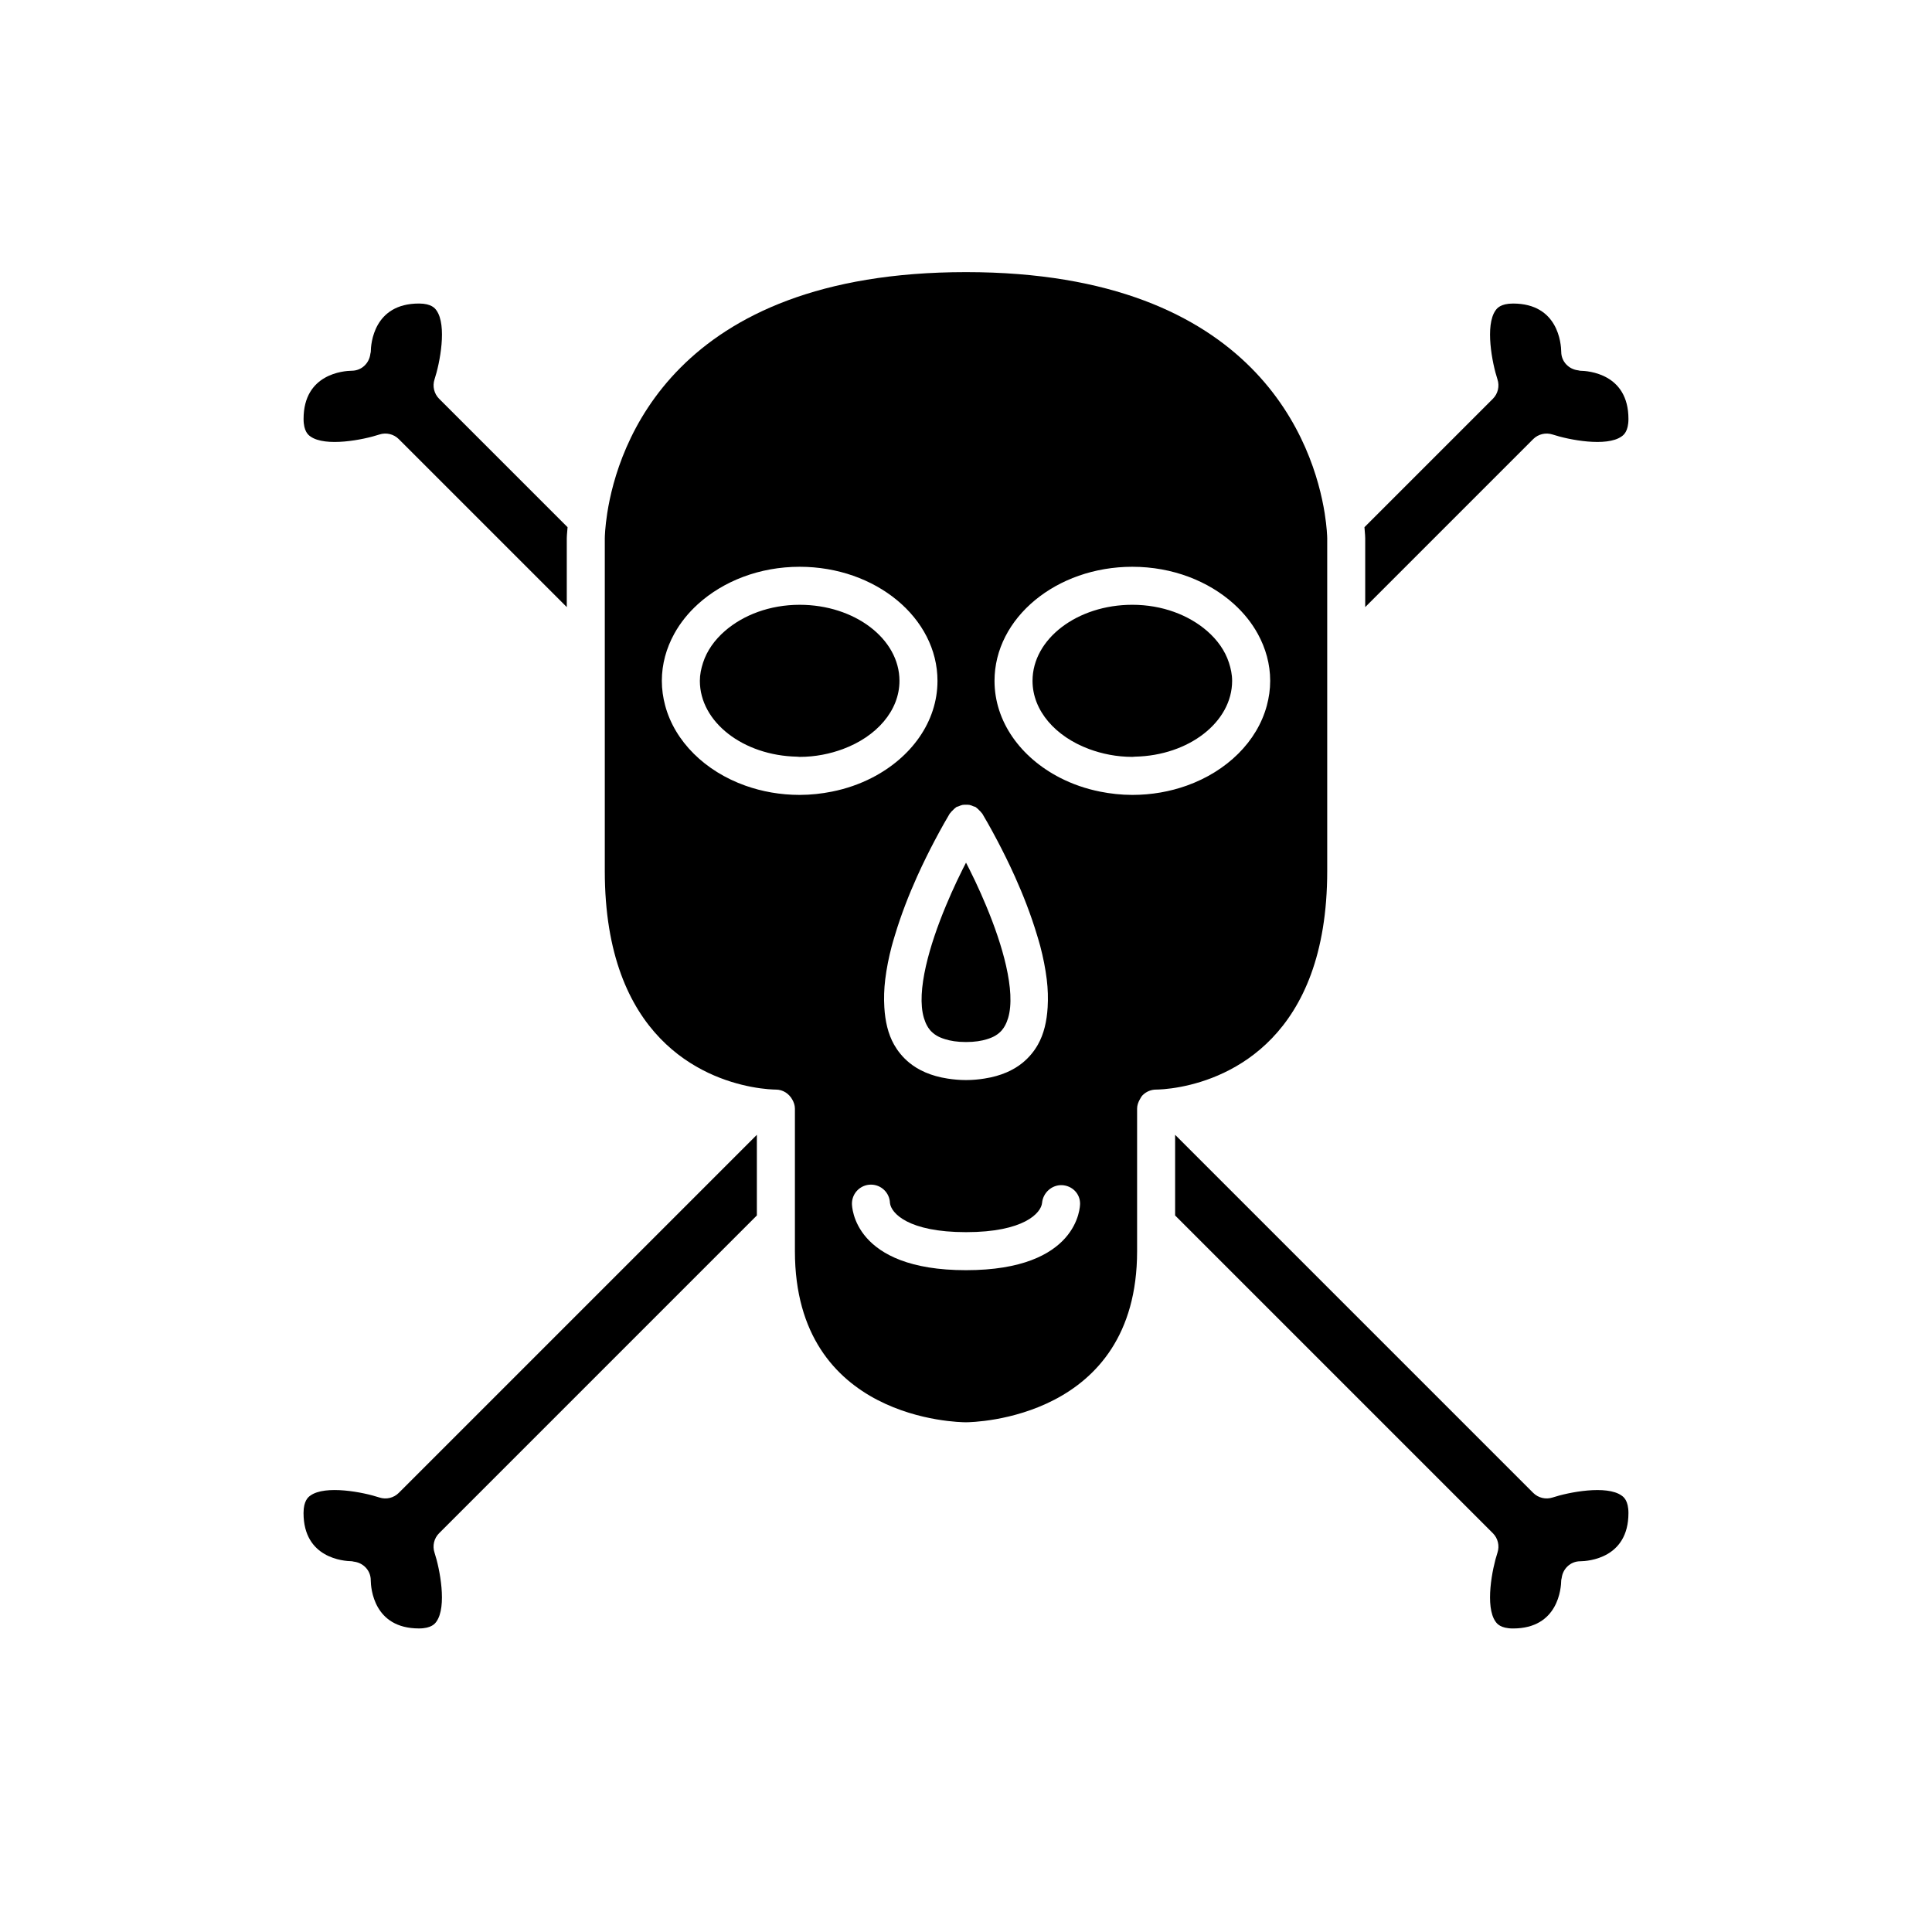
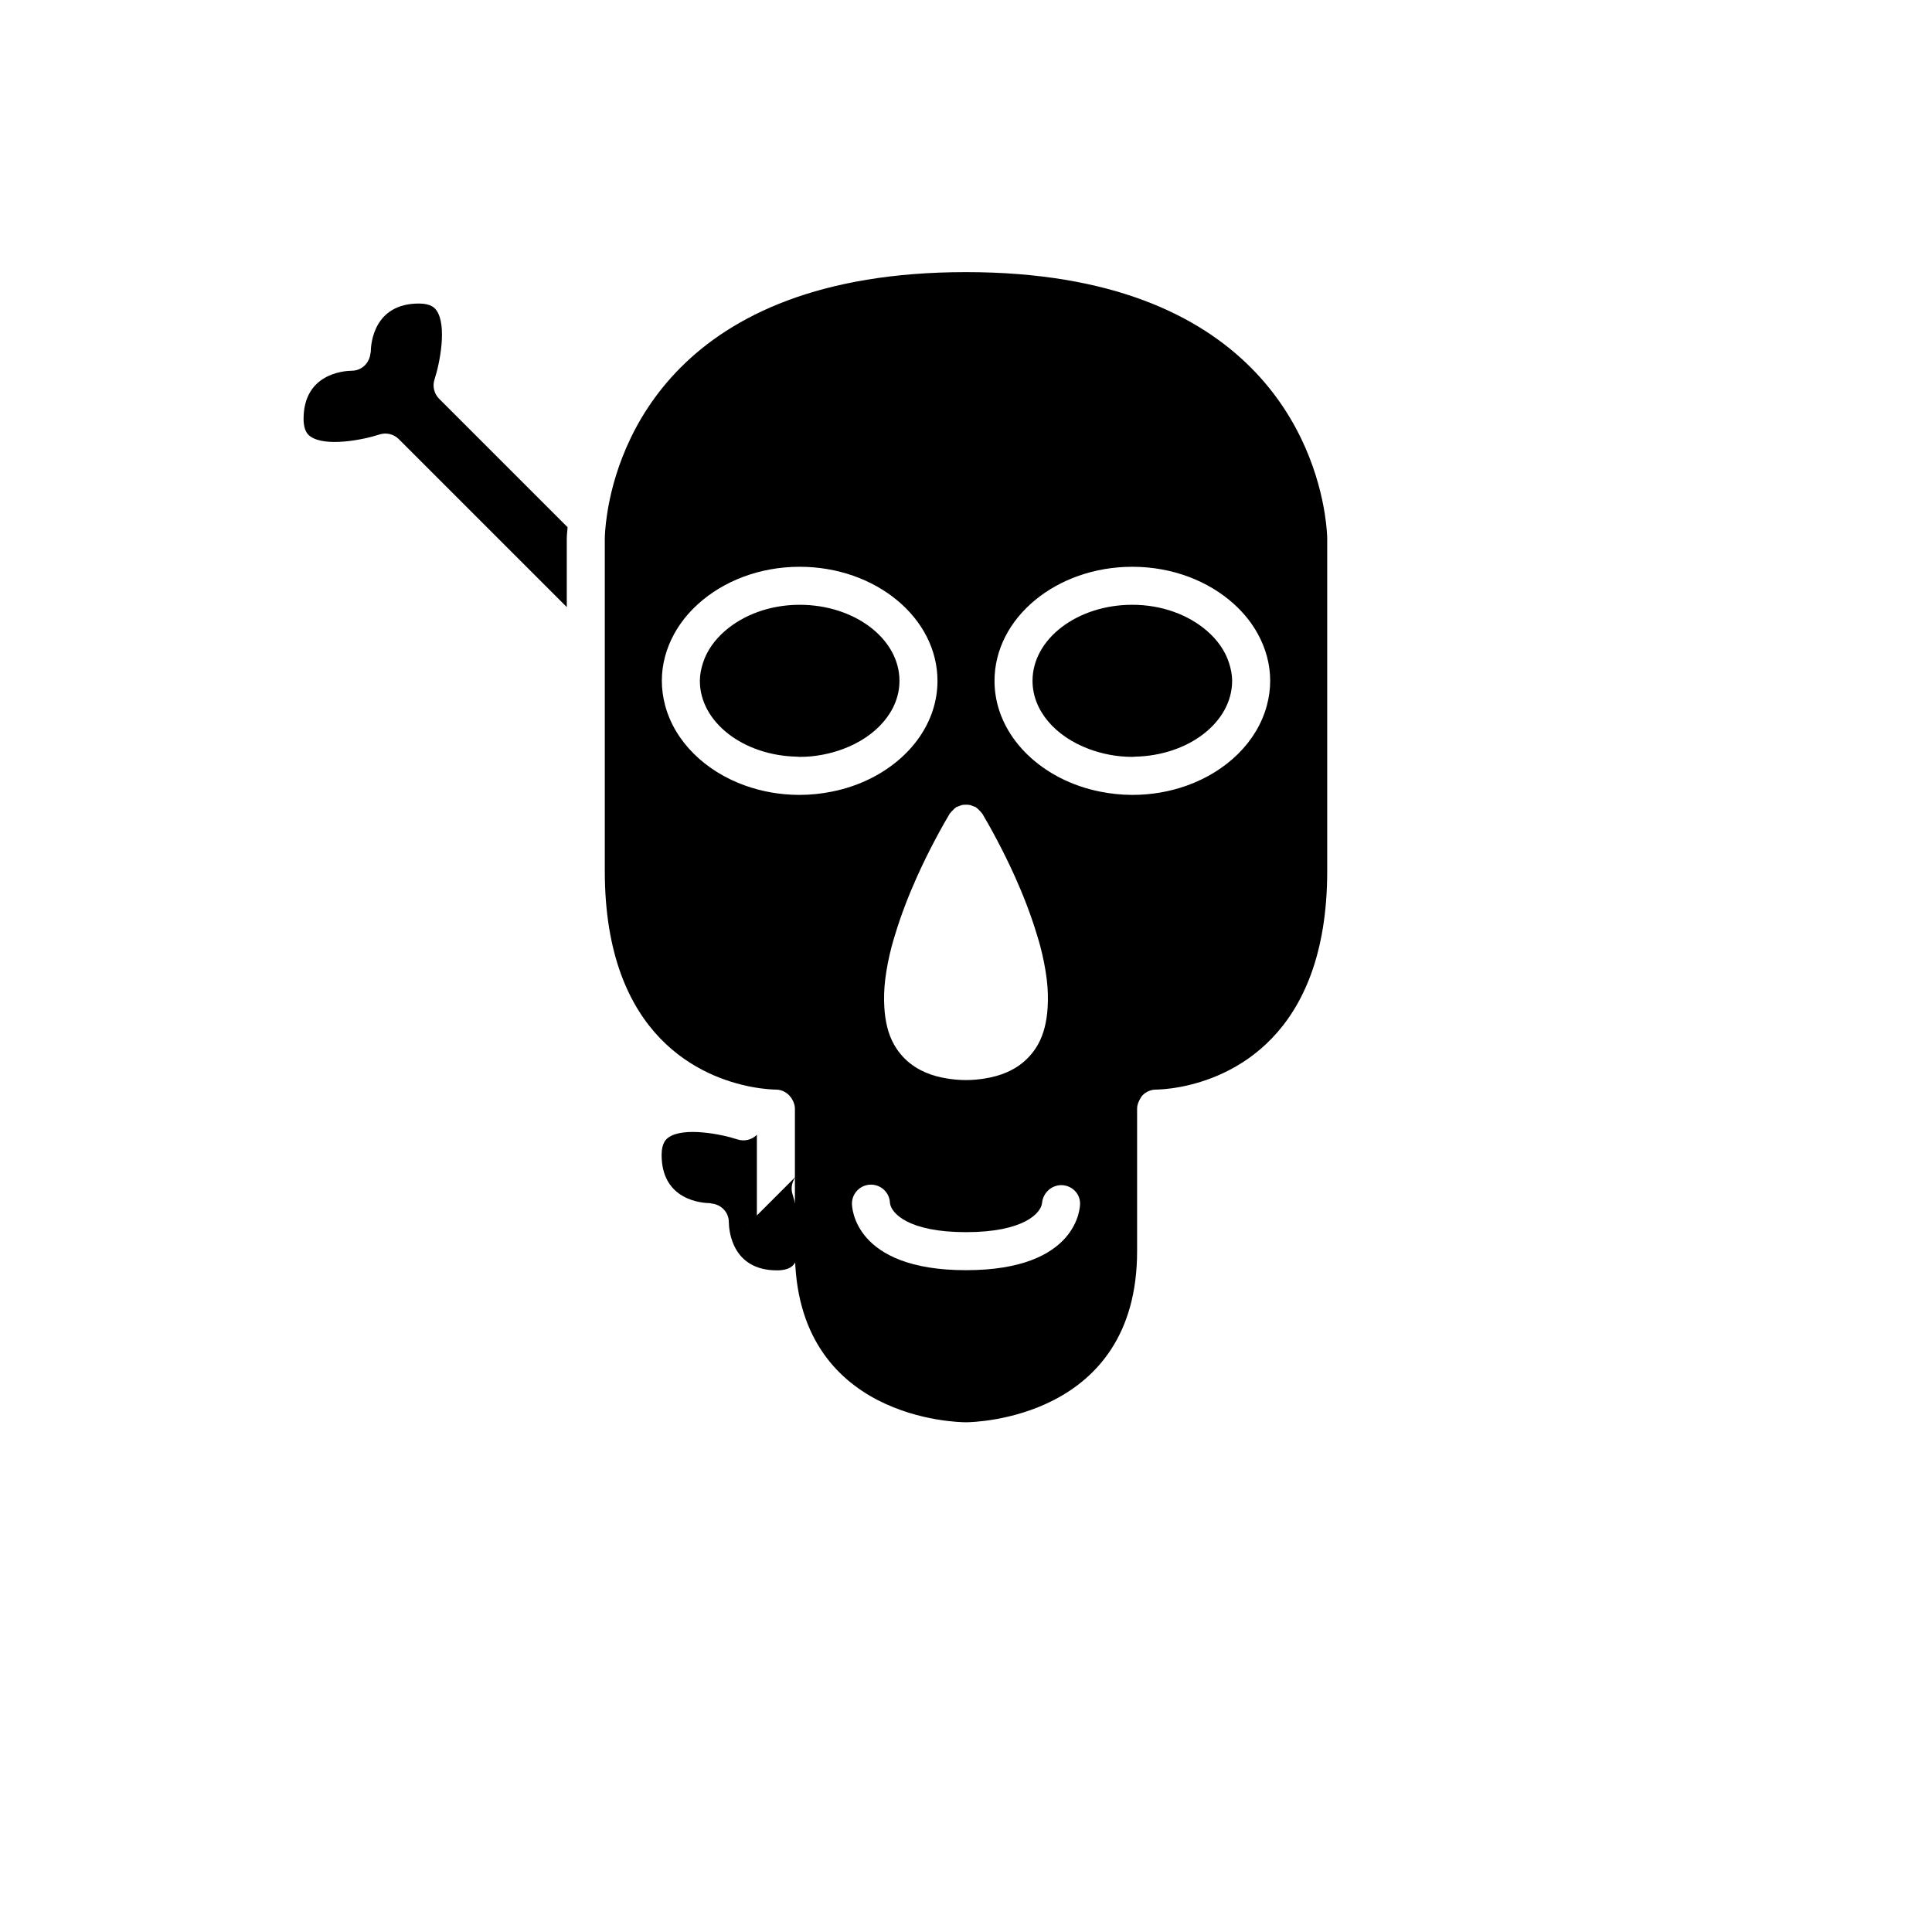
<svg xmlns="http://www.w3.org/2000/svg" fill="#000000" width="800px" height="800px" version="1.1" viewBox="144 144 512 512">
  <g>
    <path d="m432.57 342.49c3.492 1.297 7.363 2.09 11.508 2.09 0.238 0 0.461-0.051 0.699-0.055 14.258-0.289 25.75-9.168 25.75-20.098 0-1.664-0.344-3.258-0.844-4.805-1.031-3.184-3.062-6.039-5.82-8.43-4.852-4.203-11.875-6.918-19.785-6.918-14.586 0-26.449 9.039-26.449 20.152 0 7.957 6.133 14.785 14.941 18.062z" />
    <path d="m367.43 342.49c8.805-3.277 14.938-10.105 14.938-18.062 0-11.113-11.863-20.152-26.449-20.152-7.91 0-14.934 2.711-19.785 6.918-2.754 2.387-4.789 5.246-5.82 8.43-0.5 1.547-0.844 3.141-0.844 4.805 0 10.93 11.492 19.809 25.75 20.098 0.238 0.008 0.461 0.055 0.699 0.055 4.144 0 8.016-0.793 11.512-2.09z" />
    <path d="m354.66 470.28v5.293c0 44.809 43.453 45.344 45.336 45.344h0.008c1.91-0.012 45.34-0.742 45.34-45.344v-37.785c0-0.867 0.293-1.676 0.711-2.418 0.227-0.406 0.438-0.82 0.773-1.152 0.949-0.941 2.223-1.469 3.555-1.469h0.031c0.41 0 2.914-0.043 6.539-0.738 12.578-2.41 38.773-12.766 38.773-57.199v-88.168c-0.008-0.488-0.086-2.949-0.672-6.633-2.809-17.617-17.555-63.898-95.051-63.898-77.723 0-92.328 46.199-95.078 63.875-0.578 3.715-0.645 6.199-0.648 6.699v88.125c0 44.426 26.184 54.785 38.777 57.199 3.629 0.695 6.141 0.738 6.555 0.738 1.883 0 3.473 1.082 4.34 2.617 0.41 0.73 0.711 1.527 0.711 2.422zm45.344 10.332c-29.883 0-30.23-16.914-30.23-17.633 0-2.781 2.254-5.039 5.039-5.039 2.723 0 4.941 2.16 5.035 4.859 0.285 2.695 4.848 7.734 20.156 7.734 15.363 0 19.902-5.078 20.156-7.766 0.254-2.68 2.574-4.781 5.262-4.691 2.688 0.125 4.809 2.211 4.809 4.902 0 0.719-0.344 17.633-30.227 17.633zm44.082-186.41c10.656 0 20.23 3.82 26.914 9.863 2.582 2.336 4.731 5 6.332 7.918 2.086 3.801 3.281 8.008 3.281 12.445 0 2.246-0.32 4.426-0.883 6.535-2.559 9.562-10.586 17.434-21.234 21.234-4.426 1.578-9.293 2.461-14.41 2.461-2.949 0-5.805-0.324-8.559-0.871-3.797-0.758-7.356-2.004-10.586-3.66-10.41-5.336-17.383-14.844-17.383-25.699 0-16.668 16.387-30.227 36.527-30.227zm-48.254 65.258c0.191-0.289 0.438-0.504 0.676-0.738 0.234-0.238 0.453-0.484 0.742-0.676 0.062-0.043 0.098-0.109 0.164-0.148 0.203-0.121 0.434-0.141 0.645-0.23 0.328-0.141 0.652-0.285 0.988-0.352 0.32-0.062 0.633-0.055 0.957-0.051 0.316 0 0.637-0.012 0.945 0.051 0.344 0.066 0.672 0.215 1 0.355 0.211 0.09 0.438 0.105 0.641 0.227 0.066 0.039 0.098 0.105 0.16 0.148 0.289 0.191 0.508 0.441 0.742 0.676s0.484 0.449 0.672 0.734c0.043 0.062 0.109 0.098 0.152 0.164 0.562 0.938 2.086 3.547 3.981 7.141 1.422 2.695 3.039 5.926 4.68 9.57 2.133 4.738 4.231 10.078 5.859 15.516 0.289 0.965 0.59 1.93 0.844 2.898 0.777 2.957 1.363 5.906 1.719 8.785 0.316 2.566 0.383 5.039 0.238 7.422-0.219 3.641-0.965 7.027-2.586 9.887-0.906 1.598-2.211 3.309-4.078 4.828-2.344 1.906-5.629 3.477-10.086 4.16-1.492 0.238-3.086 0.402-4.883 0.402s-3.391-0.164-4.894-0.395c-4.461-0.688-7.742-2.254-10.086-4.16-1.867-1.52-3.172-3.231-4.078-4.828-1.621-2.859-2.367-6.25-2.586-9.887-0.145-2.379-0.074-4.856 0.238-7.422 0.352-2.879 0.941-5.828 1.719-8.785 0.254-0.969 0.555-1.934 0.844-2.898 1.629-5.438 3.727-10.777 5.859-15.516 1.641-3.644 3.258-6.875 4.68-9.57 1.895-3.594 3.418-6.203 3.981-7.141 0.043-0.07 0.109-0.105 0.152-0.168zm-54.324-7.262c-10.648-3.801-18.676-11.672-21.234-21.234-0.562-2.106-0.879-4.289-0.879-6.535 0-4.441 1.191-8.645 3.277-12.449 1.602-2.918 3.75-5.582 6.332-7.918 6.684-6.039 16.258-9.859 26.914-9.859 20.141 0 36.527 13.559 36.527 30.23 0 10.855-6.973 20.363-17.383 25.695-3.234 1.656-6.793 2.902-10.586 3.66-2.75 0.547-5.606 0.871-8.559 0.871-5.113 0-9.984-0.883-14.41-2.461z" />
-     <path d="m573.77 540.36c-3.981-2.879-14.051-0.914-18.305 0.488-1.812 0.59-3.805 0.121-5.148-1.219l-94.898-94.895v21.379l84.207 84.207c1.344 1.344 1.816 3.34 1.219 5.148-1.406 4.25-3.371 14.32-0.488 18.305 0.352 0.488 1.293 1.789 4.613 1.789 12 0 12.746-10.668 12.773-12.805 0.004-0.195 0.094-0.355 0.117-0.543 0.297-2.496 2.344-4.461 4.922-4.461 2.106-0.027 12.773-0.773 12.773-12.773 0.004-3.328-1.297-4.269-1.785-4.621z" />
-     <path d="m562.75 242.25c-0.176-0.004-0.324-0.086-0.496-0.105-2.516-0.273-4.5-2.324-4.512-4.906-0.031-2.156-0.789-12.797-12.773-12.797-3.324 0-4.262 1.301-4.613 1.789-2.879 3.984-0.914 14.055 0.488 18.305 0.594 1.809 0.125 3.805-1.219 5.148l-34.031 34.031c0.168 1.738 0.199 2.797 0.199 2.883v18.289l44.516-44.516c1.352-1.348 3.348-1.805 5.152-1.219 4.25 1.406 14.316 3.371 18.305 0.488 0.488-0.352 1.789-1.293 1.789-4.613 0-12-10.668-12.75-12.805-12.777z" />
    <path d="m226.23 259.64c3.984 2.887 14.055 0.918 18.305-0.488 1.797-0.594 3.805-0.129 5.148 1.219l44.52 44.516v-18.246c0-0.094 0.031-1.164 0.207-2.926l-34.035-34.035c-1.344-1.344-1.816-3.34-1.219-5.148 1.406-4.25 3.371-14.32 0.488-18.305-0.352-0.488-1.293-1.789-4.613-1.789-12 0-12.746 10.668-12.773 12.805-0.004 0.184-0.09 0.34-0.109 0.516-0.285 2.504-2.328 4.477-4.902 4.488-2.156 0.031-12.797 0.789-12.797 12.773-0.004 3.328 1.293 4.269 1.781 4.621z" />
-     <path d="m389.37 400.05c-1.211 5.363-1.574 10.188-0.527 13.719 0.227 0.762 0.512 1.469 0.871 2.102 0.305 0.539 0.938 1.633 2.516 2.582 0.59 0.355 1.355 0.676 2.25 0.949 1.398 0.438 3.164 0.746 5.523 0.746s4.121-0.305 5.523-0.738c0.895-0.277 1.656-0.594 2.25-0.949 1.578-0.949 2.211-2.047 2.516-2.586 0.359-0.637 0.648-1.34 0.875-2.102 1.047-3.535 0.684-8.363-0.523-13.723-0.008-0.043-0.016-0.086-0.027-0.129-1.148-5.043-3.047-10.543-5.297-15.926-0.922-2.207-1.891-4.394-2.894-6.512-0.523-1.105-1.055-2.188-1.59-3.254-0.277-0.551-0.551-1.078-0.828-1.613-0.004-0.004-0.004-0.004-0.004 0-0.277 0.535-0.555 1.062-0.828 1.613-0.531 1.059-1.059 2.137-1.578 3.238-1.008 2.125-1.977 4.32-2.902 6.531-2.246 5.379-4.141 10.875-5.293 15.91-0.012 0.047-0.02 0.094-0.031 0.141z" />
-     <path d="m260.37 550.32 84.207-84.211v-21.375l-94.895 94.895c-1.344 1.348-3.34 1.816-5.148 1.219-4.254-1.406-14.328-3.375-18.305-0.488-0.488 0.352-1.789 1.293-1.789 4.613 0 12 10.668 12.746 12.805 12.773 0.184 0.004 0.34 0.09 0.52 0.109 2.512 0.285 4.488 2.34 4.488 4.926 0.027 2.106 0.773 12.773 12.773 12.773 3.324 0 4.262-1.301 4.613-1.789 2.879-3.984 0.914-14.055-0.488-18.305-0.598-1.801-0.129-3.797 1.219-5.141z" />
+     <path d="m260.37 550.32 84.207-84.211v-21.375c-1.344 1.348-3.34 1.816-5.148 1.219-4.254-1.406-14.328-3.375-18.305-0.488-0.488 0.352-1.789 1.293-1.789 4.613 0 12 10.668 12.746 12.805 12.773 0.184 0.004 0.34 0.09 0.52 0.109 2.512 0.285 4.488 2.34 4.488 4.926 0.027 2.106 0.773 12.773 12.773 12.773 3.324 0 4.262-1.301 4.613-1.789 2.879-3.984 0.914-14.055-0.488-18.305-0.598-1.801-0.129-3.797 1.219-5.141z" />
  </g>
</svg>